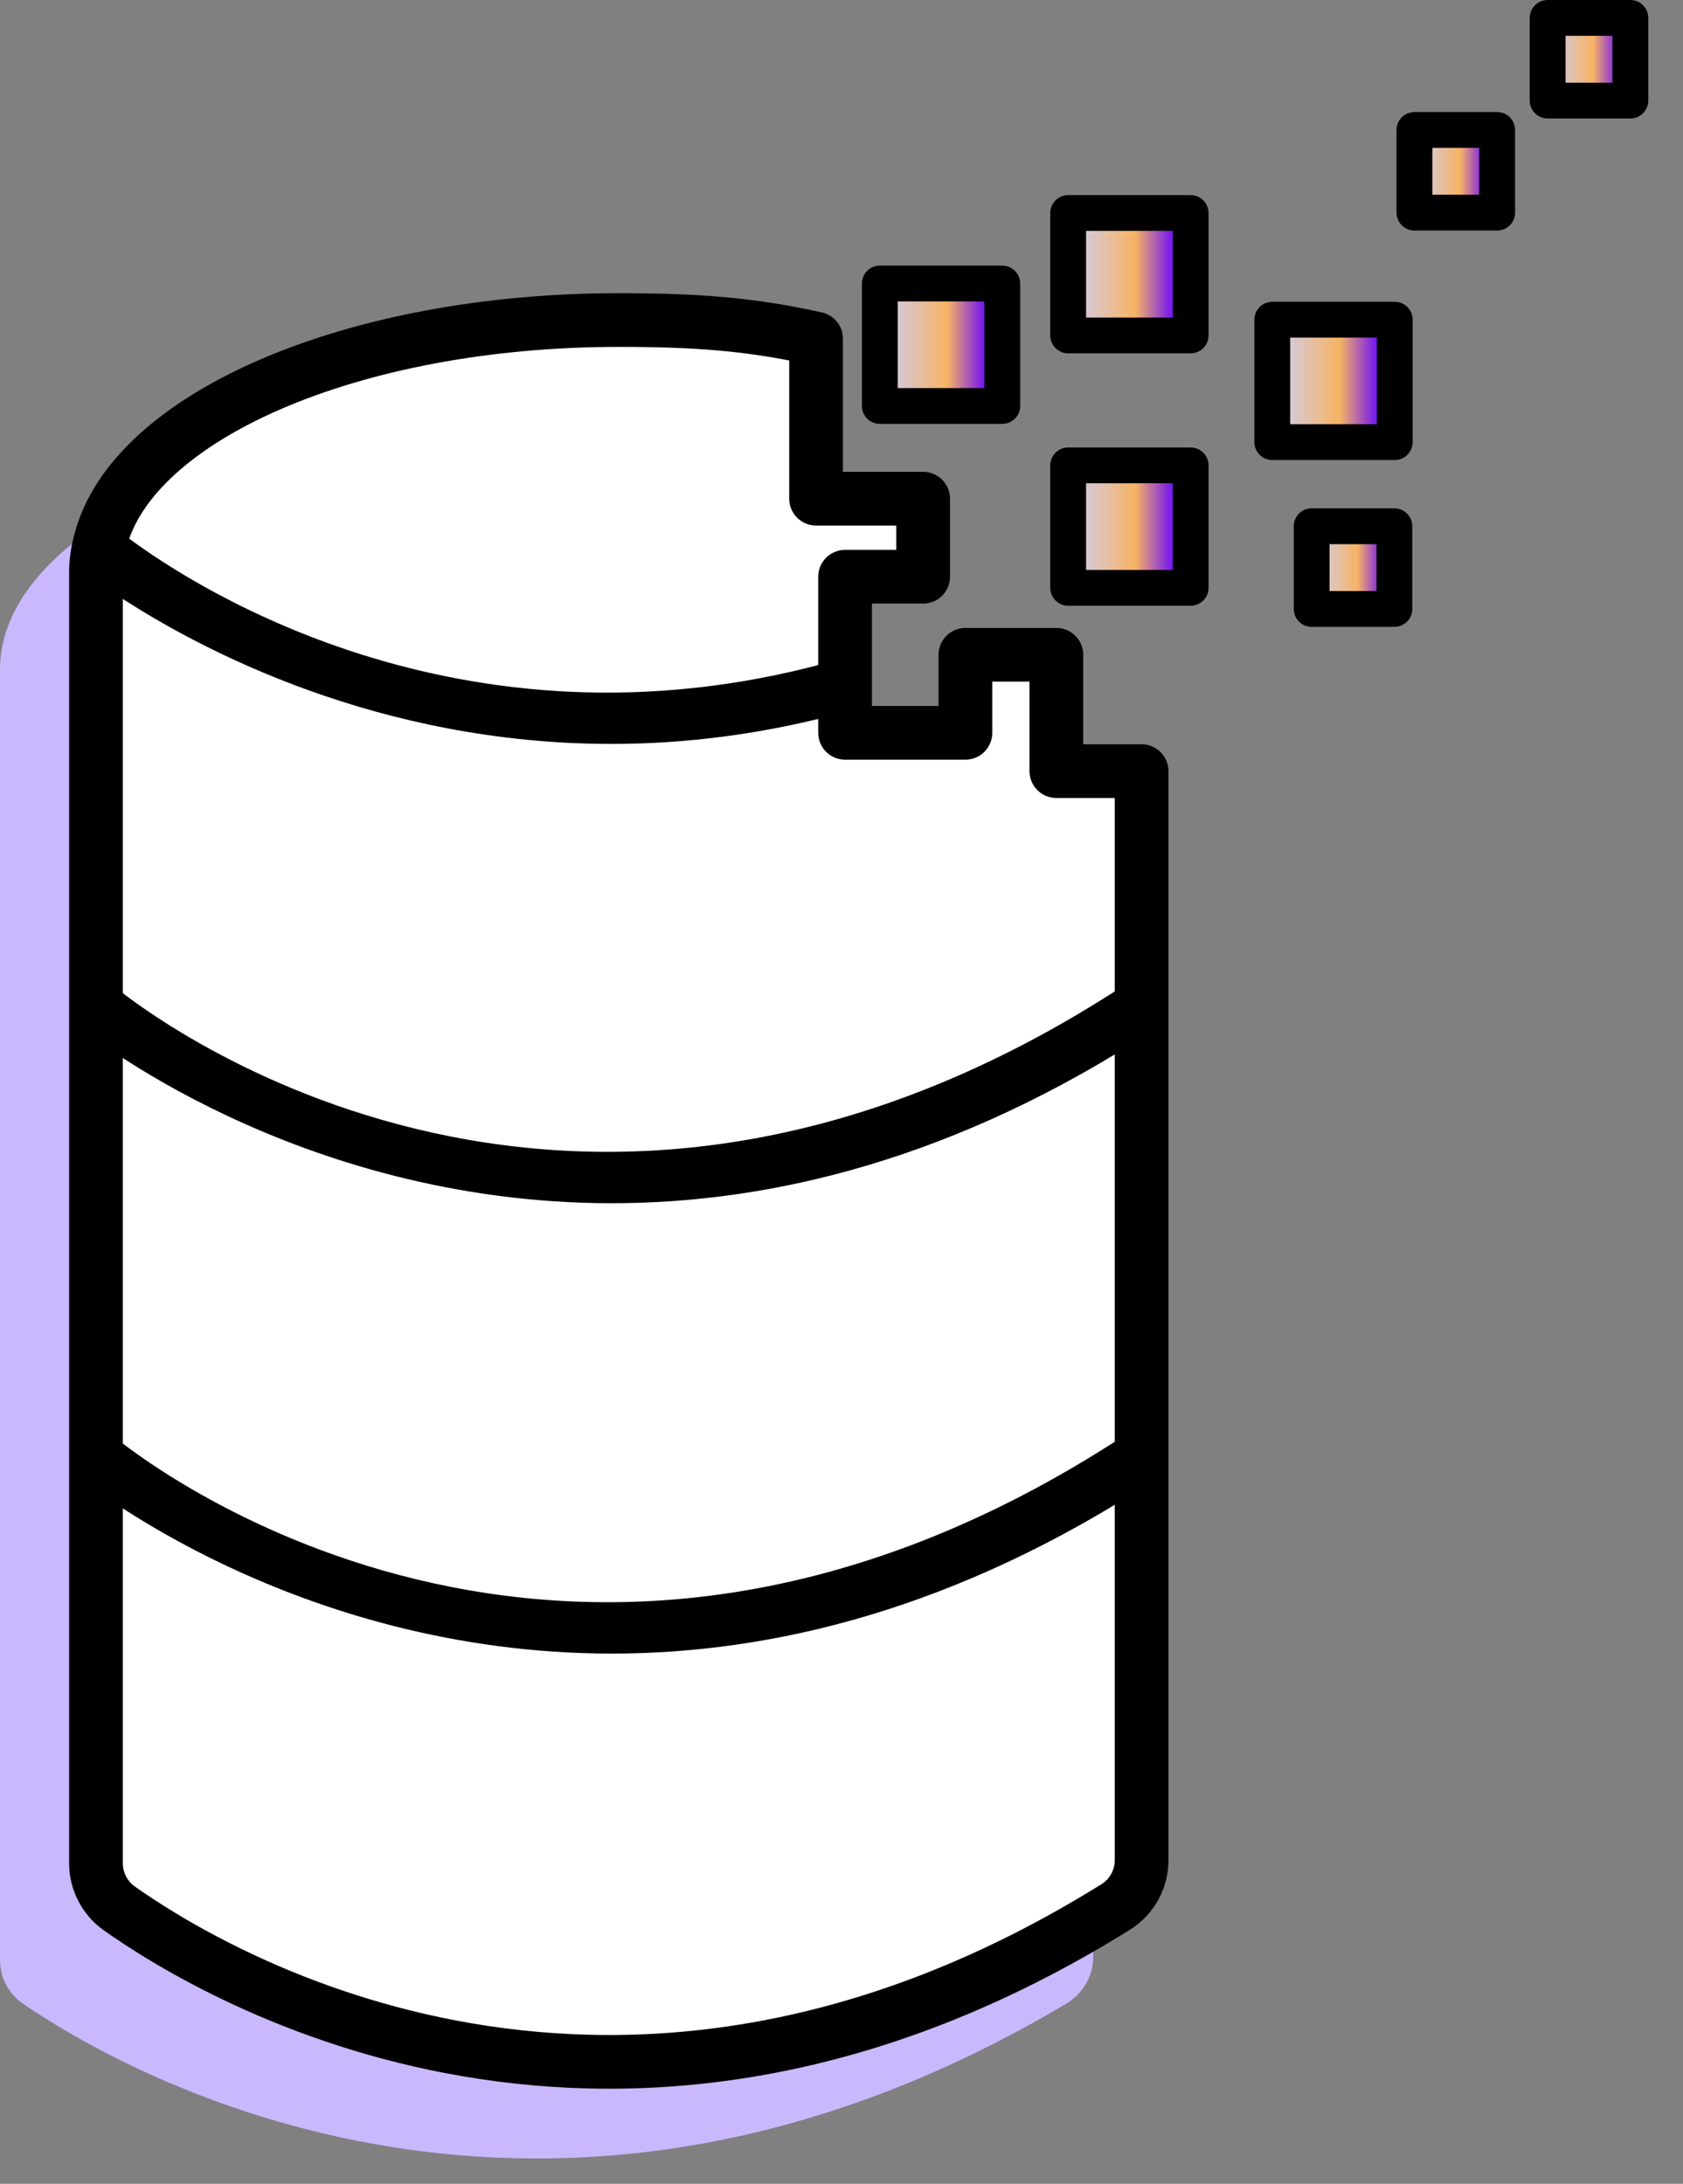
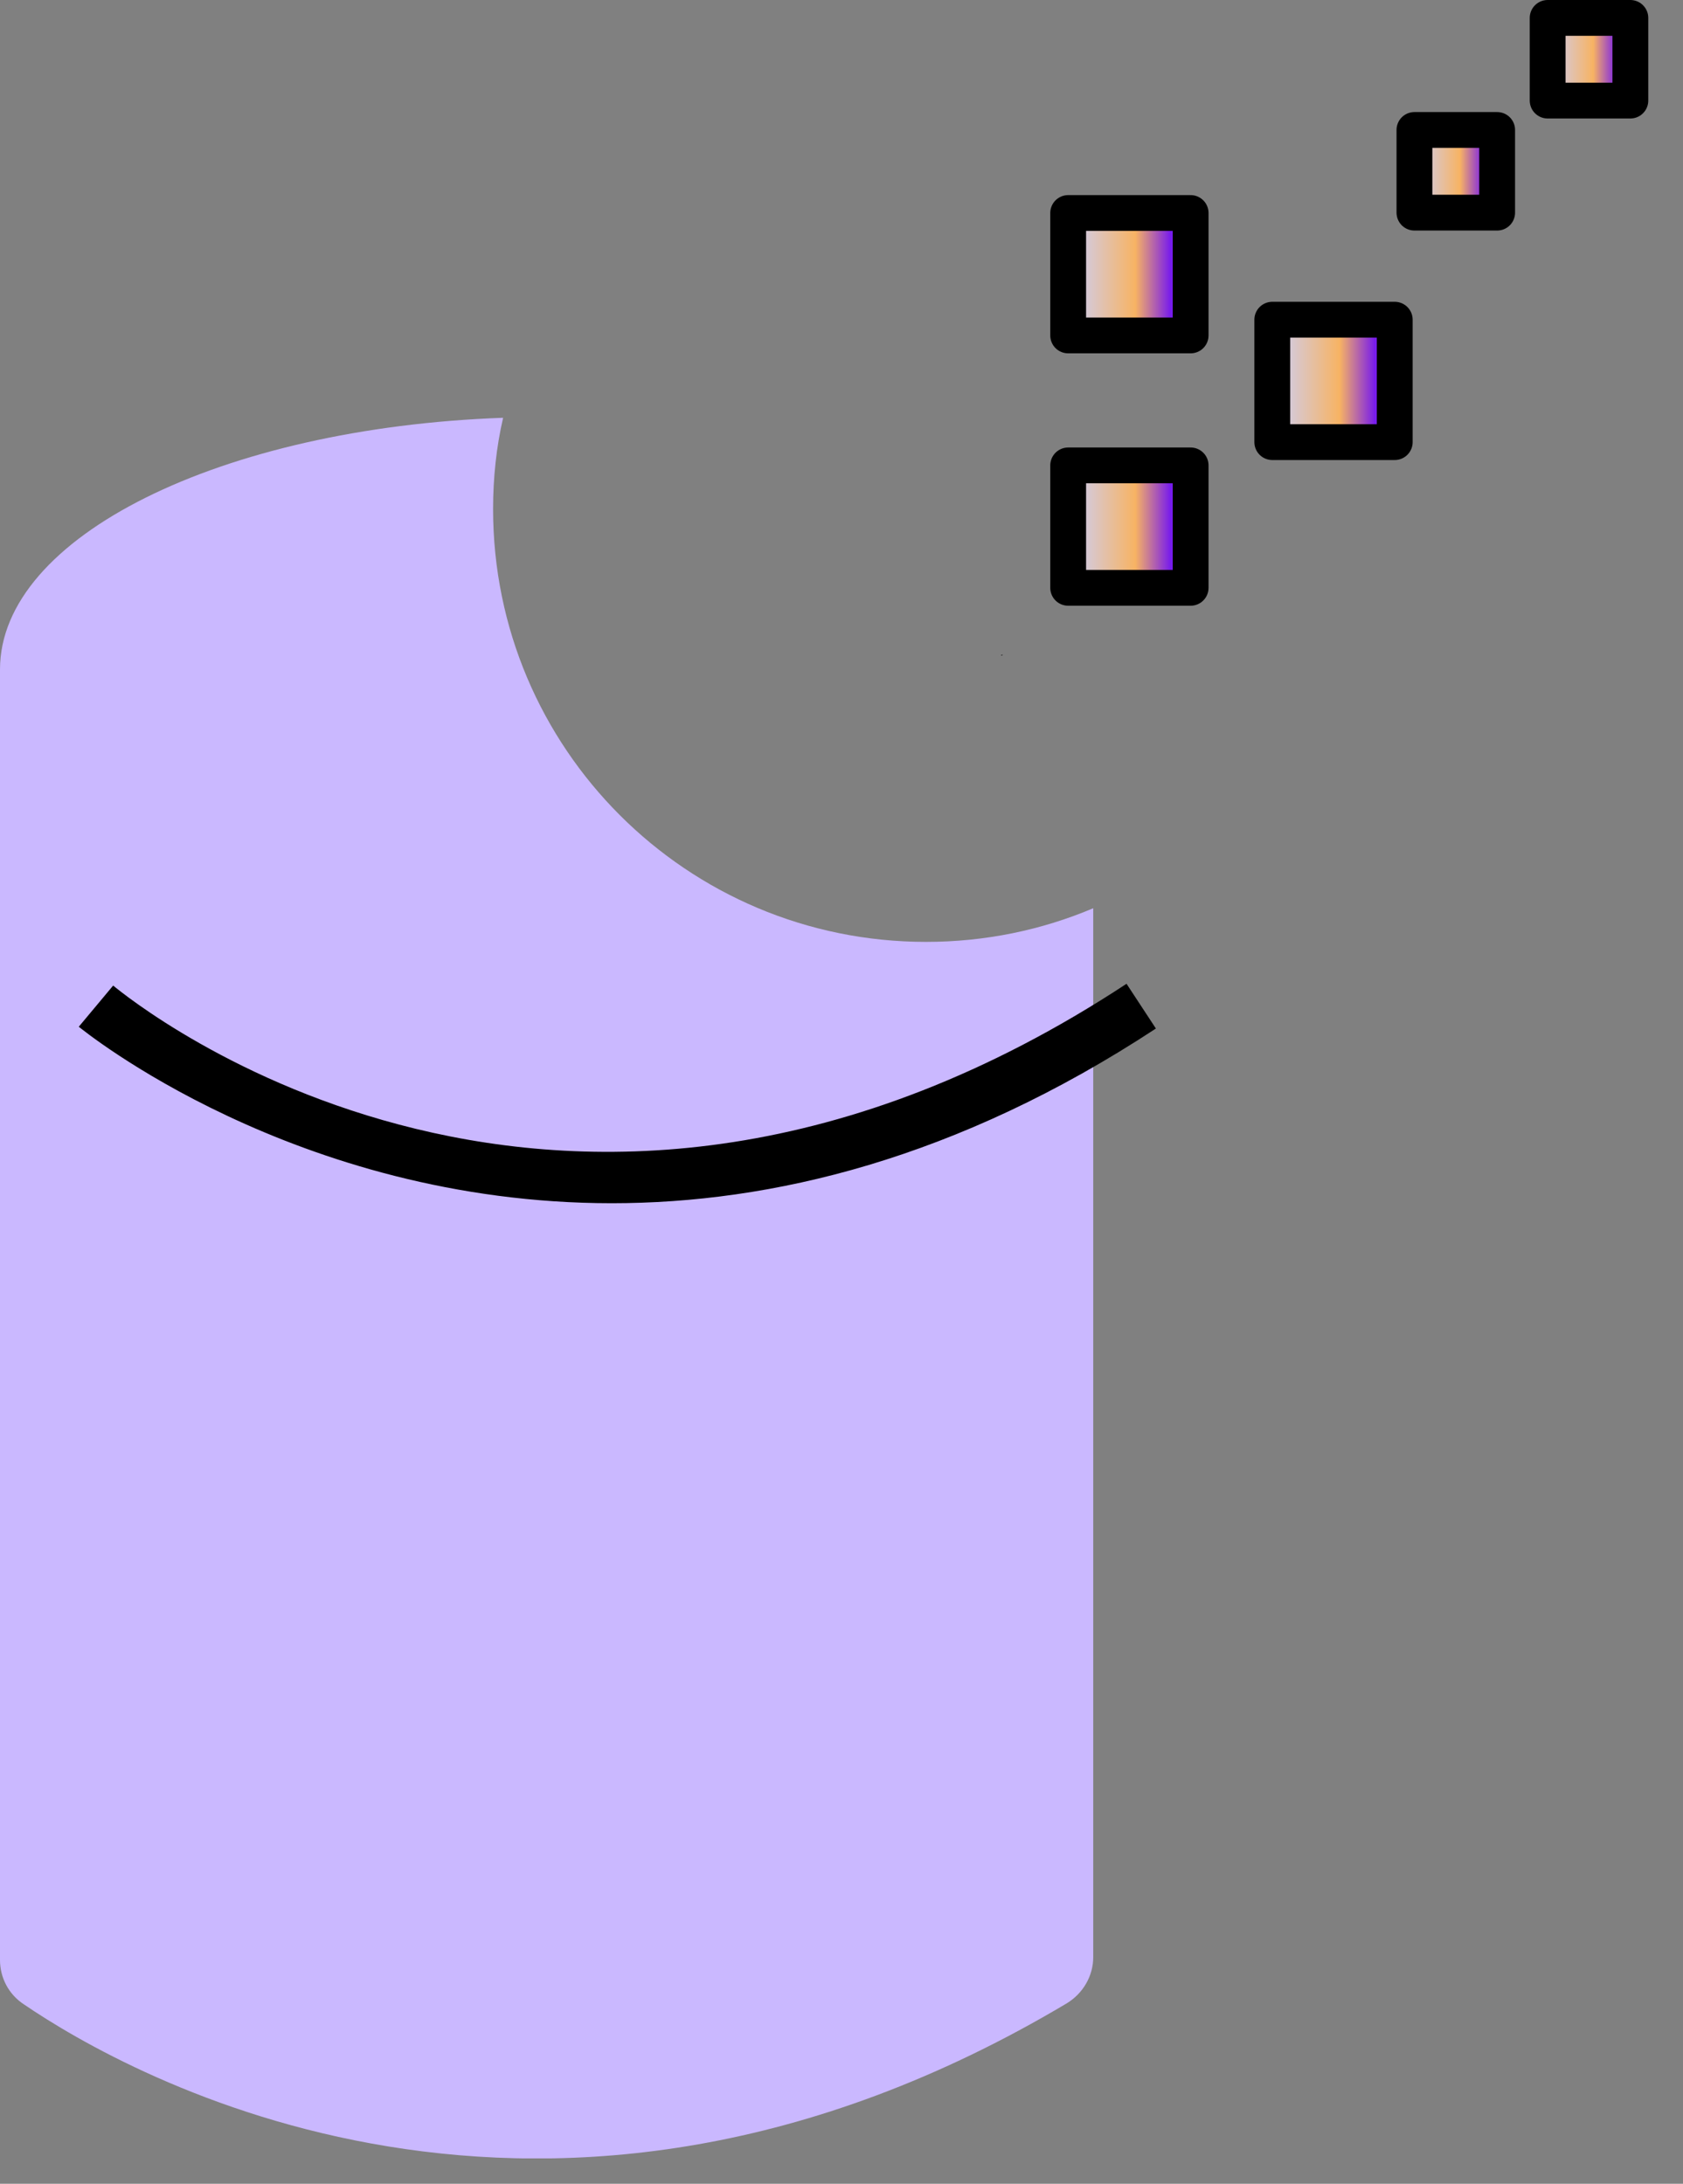
<svg xmlns="http://www.w3.org/2000/svg" width="47" height="61" viewBox="0 0 47 61" fill="none">
  <rect x="0" y="0" width="47" height="61" fill="#808080" stroke="none" />
  <g clip-path="url(#clip0_9972_44370)">
    <path d="M30.53 25.37V54.67C30.53 55.19 30.25 55.68 29.79 55.96C15.24 64.63 3.53 57.94 0.67 55.99C0.24 55.71 0 55.24 0 54.75V18.7C0 14.99 6.18 11.95 14.05 11.67C13.86 12.49 13.77 13.35 13.77 14.22C13.77 20.9 19.18 26.31 25.86 26.31C27.51 26.31 29.09 25.98 30.53 25.37Z" fill="#CAB8FF" />
-     <path d="M29.5 21.54V18.29H26.96V20.47H23.6V16.11H25.78V13.93H22.79V9.46C20.95 9.05 19.43 8.94 17.28 8.94C9.83 8.94 3.68 11.64 2.8 15.13C2.72 15.41 2.68 15.7 2.68 16V52.05C2.68 52.54 2.92 53.01 3.32 53.3C6.06 55.24 17.26 61.93 31.17 53.26C31.61 52.98 31.88 52.49 31.88 51.97V21.54H29.5Z" fill="white" stroke="black" stroke-width="1.5" stroke-linecap="round" stroke-linejoin="round" />
    <path d="M17.09 33.61C8.22 33.61 2.29 28.75 2.2 28.68L3.16 27.53C3.67 27.95 15.76 37.8 31.46 27.48L32.28 28.73C26.71 32.39 21.53 33.61 17.08 33.61H17.09Z" fill="black" />
-     <path d="M23.6 18.37V19.89C21.29 20.52 19.11 20.78 17.08 20.78C10.55 20.78 5.61 18.14 3.43 16.73C3.12 16.53 2.87 16.36 2.68 16.22C2.38 16 2.21 15.86 2.2 15.85L2.8 15.13L3.16 14.7C3.16 14.7 3.36 14.86 3.6 15.04C5.5 16.45 13.21 21.43 23.6 18.37Z" fill="black" />
    <path d="M28.01 18.29C28.01 18.29 27.98 18.31 27.96 18.31V18.29H28.01Z" fill="black" />
-     <path d="M17.09 46.19C8.22 46.19 2.29 41.33 2.2 41.26L3.16 40.11C3.67 40.53 15.76 50.38 31.46 40.06L32.28 41.31C26.71 44.97 21.53 46.19 17.08 46.19H17.09Z" fill="black" />
-     <path d="M27.99 7.92H24.57V11.34H27.99V7.92Z" fill="url(#paint0_linear_9972_44370)" stroke="black" stroke-linecap="round" stroke-linejoin="round" />
    <path d="M33.25 5.95H29.83V9.37H33.25V5.95Z" fill="url(#paint1_linear_9972_44370)" stroke="black" stroke-linecap="round" stroke-linejoin="round" />
    <path d="M33.25 13H29.83V16.42H33.25V13Z" fill="url(#paint2_linear_9972_44370)" stroke="black" stroke-linecap="round" stroke-linejoin="round" />
-     <path d="M38.94 14.7H36.63V17.01H38.94V14.7Z" fill="url(#paint3_linear_9972_44370)" stroke="black" stroke-linecap="round" stroke-linejoin="round" />
    <path d="M45.53 0.5H43.22V2.81H45.53V0.5Z" fill="url(#paint4_linear_9972_44370)" stroke="black" stroke-linecap="round" stroke-linejoin="round" />
    <path d="M41.81 3.63H39.5V5.94H41.81V3.63Z" fill="url(#paint5_linear_9972_44370)" stroke="black" stroke-linecap="round" stroke-linejoin="round" />
    <path d="M38.95 8.93H35.53V12.35H38.95V8.93Z" fill="url(#paint6_linear_9972_44370)" stroke="black" stroke-linecap="round" stroke-linejoin="round" />
  </g>
  <defs>
    <linearGradient id="paint0_linear_9972_44370" x1="24.57" y1="9.63" x2="27.99" y2="9.63" gradientUnits="userSpaceOnUse">
      <stop stop-color="#CBD1FF" />
      <stop offset="0.55" stop-color="#F7B363" />
      <stop offset="0.84" stop-color="#771BED" />
    </linearGradient>
    <linearGradient id="paint1_linear_9972_44370" x1="29.83" y1="7.66" x2="33.24" y2="7.66" gradientUnits="userSpaceOnUse">
      <stop stop-color="#CBD1FF" />
      <stop offset="0.55" stop-color="#F7B363" />
      <stop offset="0.84" stop-color="#771BED" />
    </linearGradient>
    <linearGradient id="paint2_linear_9972_44370" x1="29.83" y1="14.7" x2="33.24" y2="14.7" gradientUnits="userSpaceOnUse">
      <stop stop-color="#CBD1FF" />
      <stop offset="0.55" stop-color="#F7B363" />
      <stop offset="0.84" stop-color="#771BED" />
    </linearGradient>
    <linearGradient id="paint3_linear_9972_44370" x1="36.63" y1="15.86" x2="38.95" y2="15.86" gradientUnits="userSpaceOnUse">
      <stop stop-color="#CBD1FF" />
      <stop offset="0.55" stop-color="#F7B363" />
      <stop offset="0.84" stop-color="#771BED" />
    </linearGradient>
    <linearGradient id="paint4_linear_9972_44370" x1="43.22" y1="1.66" x2="45.53" y2="1.66" gradientUnits="userSpaceOnUse">
      <stop stop-color="#CBD1FF" />
      <stop offset="0.55" stop-color="#F7B363" />
      <stop offset="0.84" stop-color="#771BED" />
    </linearGradient>
    <linearGradient id="paint5_linear_9972_44370" x1="39.5" y1="4.79" x2="41.81" y2="4.79" gradientUnits="userSpaceOnUse">
      <stop stop-color="#CBD1FF" />
      <stop offset="0.55" stop-color="#F7B363" />
      <stop offset="0.84" stop-color="#771BED" />
    </linearGradient>
    <linearGradient id="paint6_linear_9972_44370" x1="35.53" y1="10.64" x2="38.95" y2="10.64" gradientUnits="userSpaceOnUse">
      <stop stop-color="#CBD1FF" />
      <stop offset="0.55" stop-color="#F7B363" />
      <stop offset="0.84" stop-color="#771BED" />
    </linearGradient>
    <clipPath id="clip0_9972_44370">
      <rect width="46.03" height="60.29" fill="white" />
    </clipPath>
  </defs>
</svg>